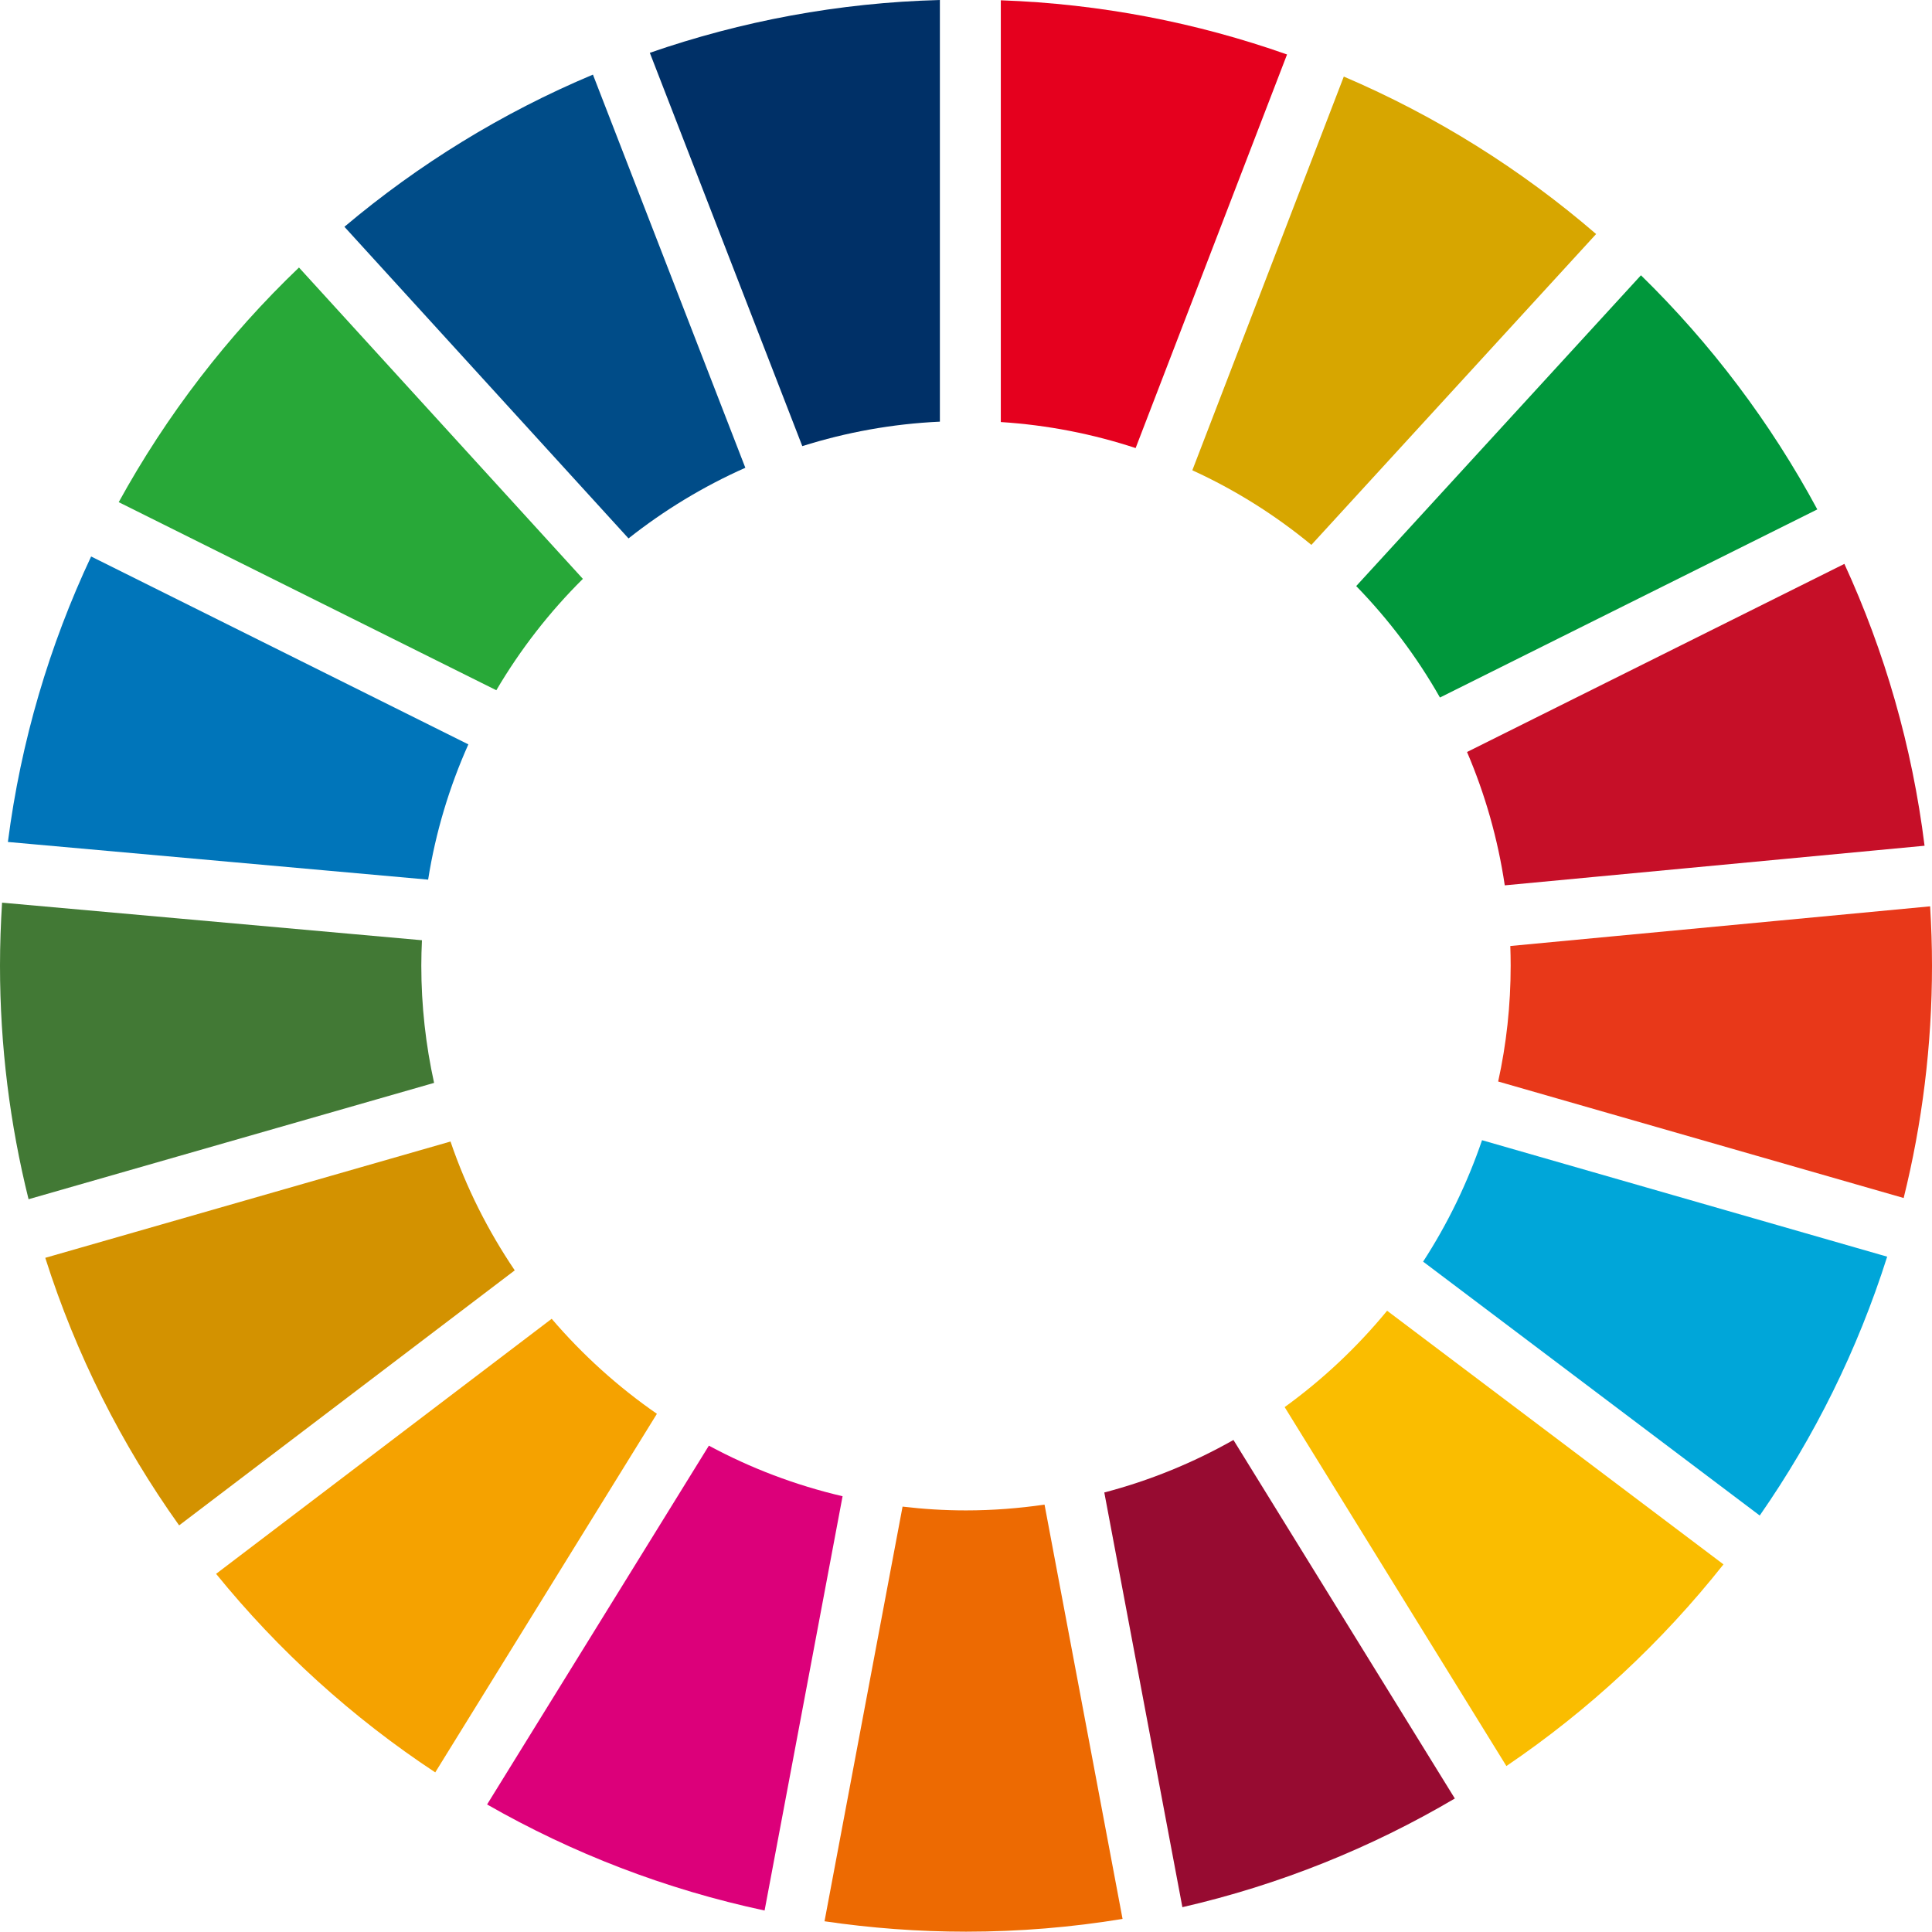
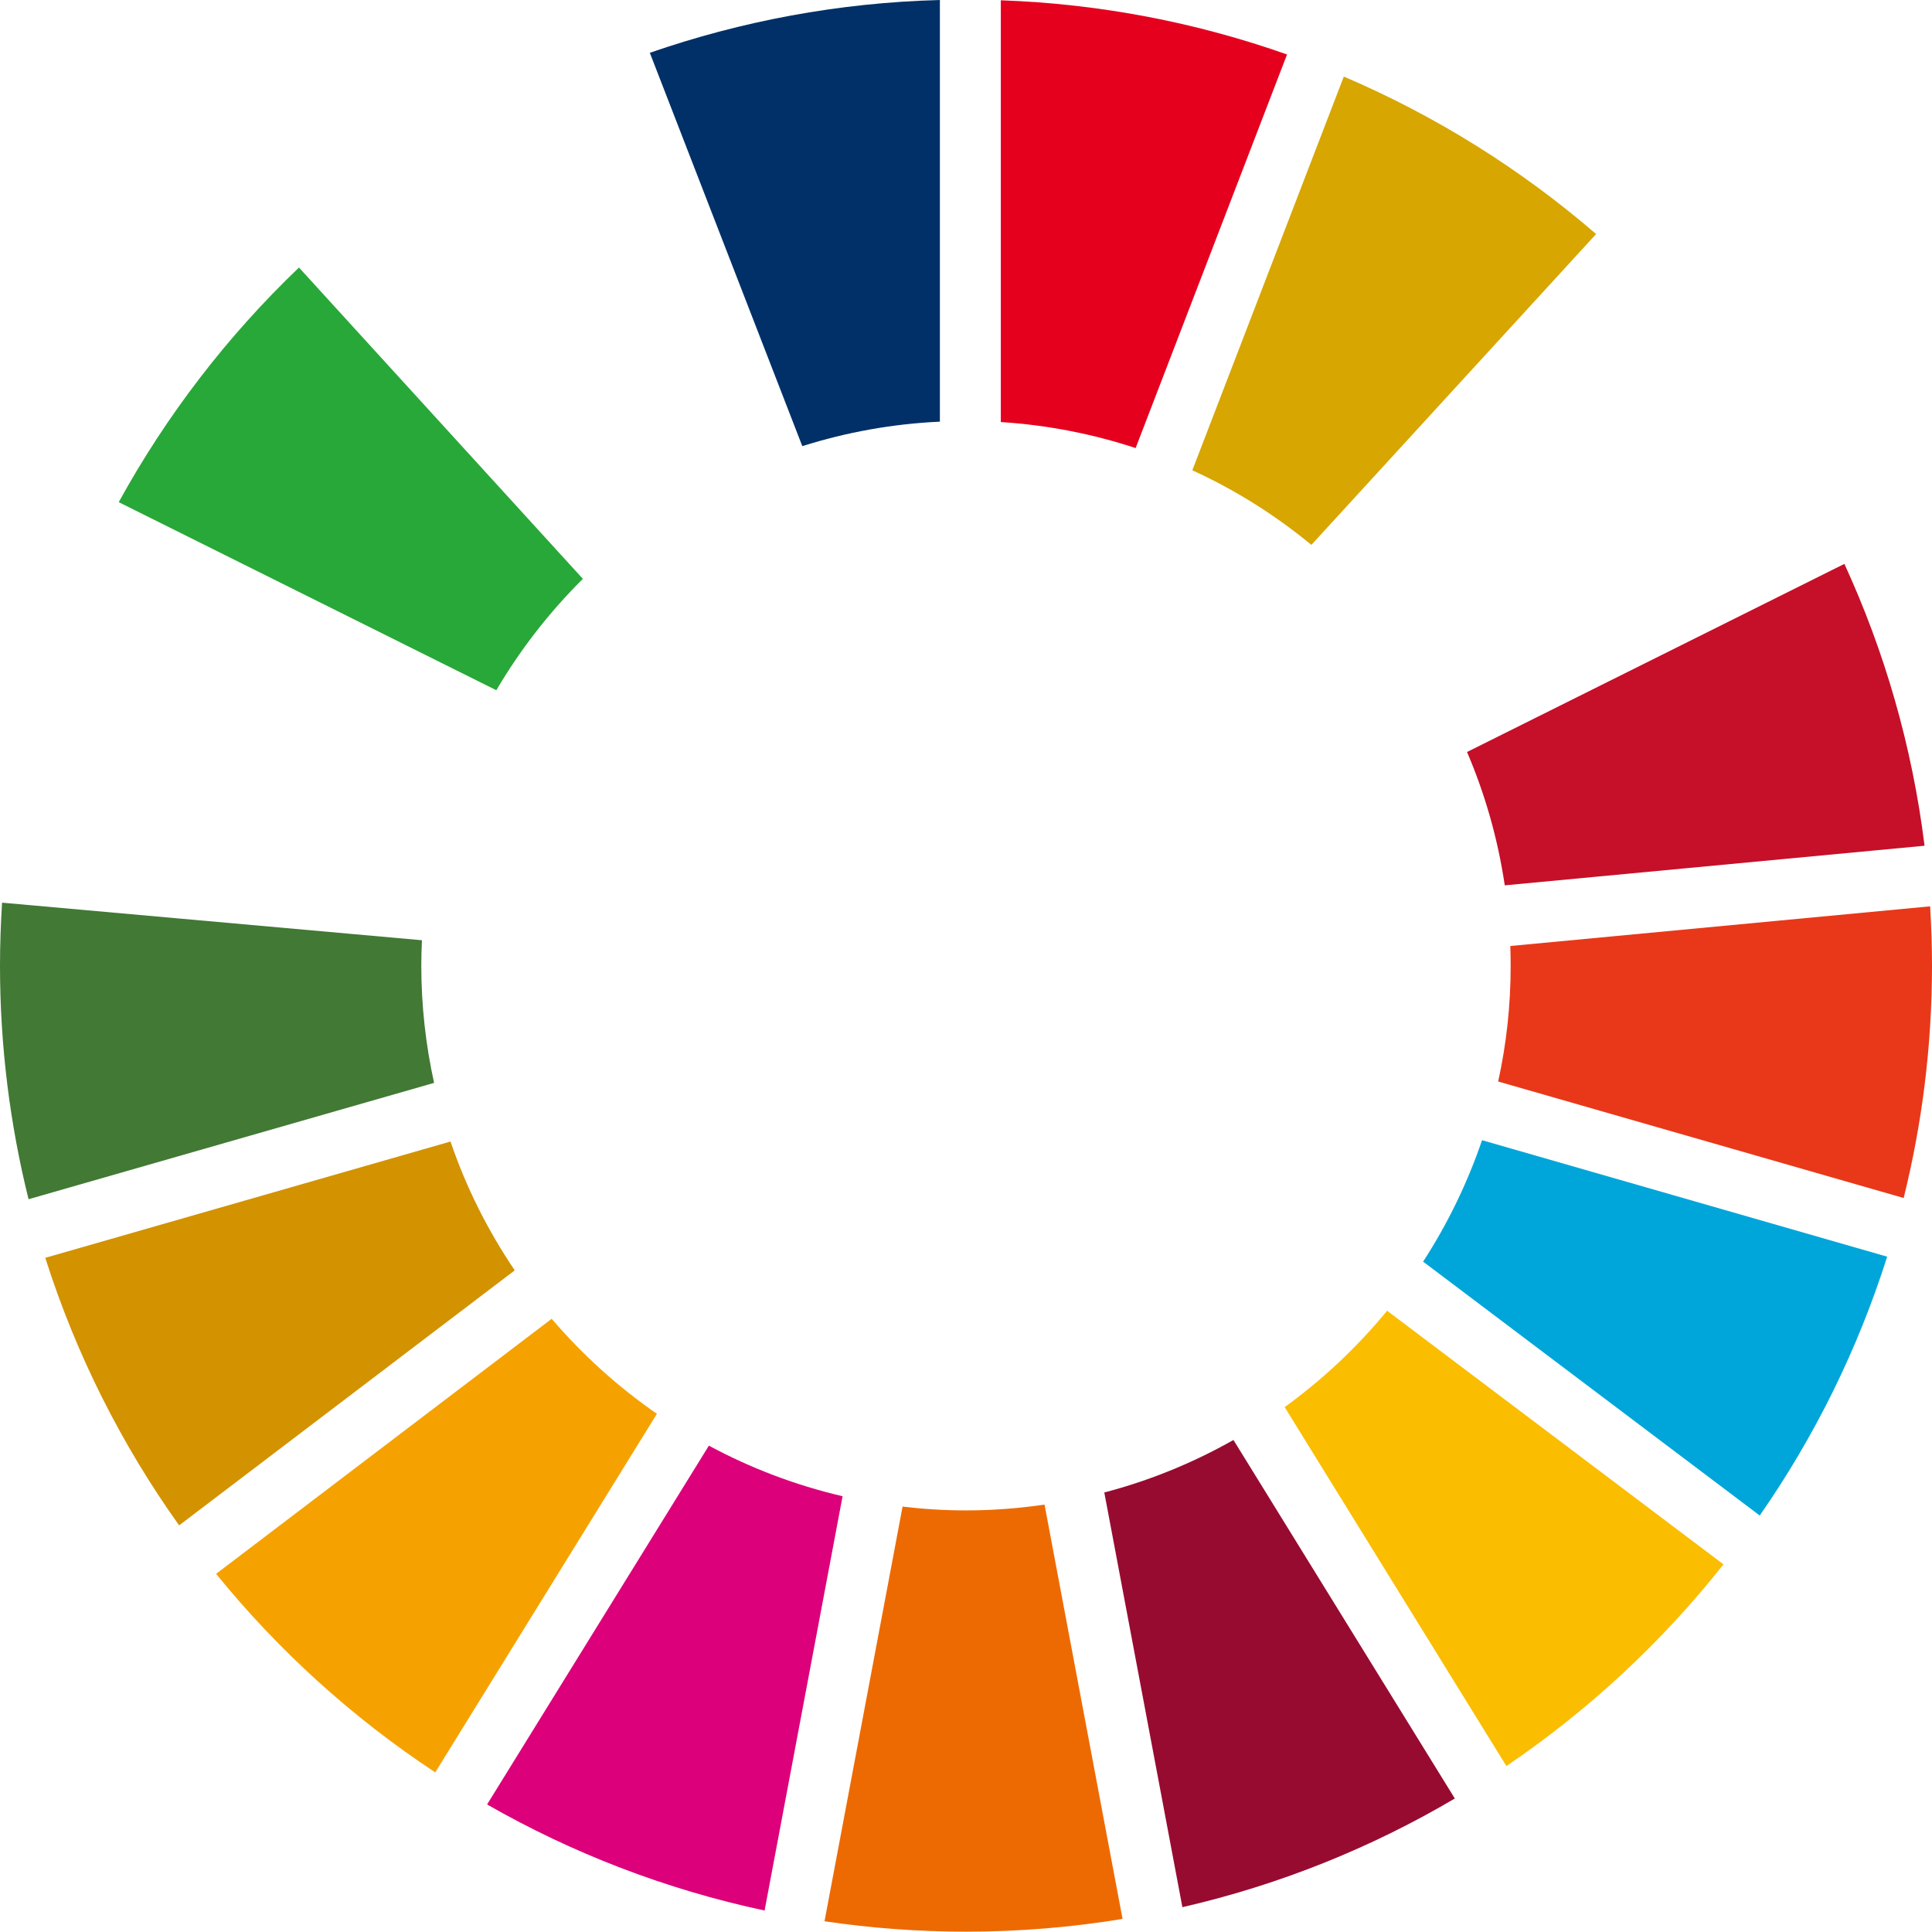
<svg xmlns="http://www.w3.org/2000/svg" version="1.1" id="レイヤー_1" x="0px" y="0px" width="60px" height="60px" viewBox="0 0 60 60" enable-background="new 0 0 60 60" xml:space="preserve">
  <g>
    <path fill="#28A838" d="M15.414,21.436c0.746-1.268,1.651-2.431,2.688-3.459L9.285,8.308c-2.217,2.12-4.109,4.578-5.598,7.287   L15.414,21.436z" />
    <path fill="#D7A600" d="M37.029,14.605c1.335,0.611,2.577,1.392,3.697,2.317l8.843-9.654c-2.329-2.009-4.971-3.666-7.836-4.89   L37.029,14.605z" />
    <path fill="#C60F28" d="M57.279,17.512l-11.719,5.842c0.559,1.306,0.957,2.693,1.172,4.141l13.037-1.23   C59.385,23.178,58.531,20.236,57.279,17.512" />
-     <path fill="#00973B" d="M44.719,21.662l11.719-5.842c-1.452-2.697-3.303-5.147-5.477-7.271l-8.843,9.652   C43.125,19.236,44.002,20.397,44.719,21.662" />
    <path fill="#427935" d="M13.084,29.989c0-0.265,0.008-0.528,0.02-0.789l-13.04-1.167C0.024,28.678,0,29.331,0,29.989   c0,2.501,0.31,4.931,0.887,7.254l12.594-3.613C13.223,32.457,13.084,31.24,13.084,29.989" />
    <path fill="#FABD00" d="M43.078,40.706c-0.927,1.128-1.997,2.135-3.182,2.993l6.886,11.147c2.556-1.732,4.83-3.848,6.742-6.263   L43.078,40.706z" />
    <path fill="#E83819" d="M46.915,29.989c0,1.235-0.132,2.438-0.388,3.598l12.593,3.618c0.573-2.311,0.88-4.729,0.88-7.216   c0-0.619-0.021-1.231-0.058-1.842l-13.038,1.232C46.911,29.583,46.915,29.785,46.915,29.989" />
    <path fill="#F5A200" d="M17.133,40.956L6.711,48.877c1.938,2.387,4.233,4.468,6.806,6.166l6.884-11.136   C19.188,43.068,18.09,42.074,17.133,40.956" />
-     <path fill="#0075BA" d="M13.296,27.318c0.232-1.473,0.66-2.881,1.249-4.201L2.83,17.282c-1.294,2.754-2.182,5.735-2.585,8.866   L13.296,27.318z" />
    <path fill="#970B31" d="M45.181,55.854l-6.875-11.134c-1.249,0.707-2.595,1.26-4.011,1.63l2.425,12.879   C39.738,58.536,42.585,57.385,45.181,55.854" />
    <path fill="#00A6D9" d="M46.026,35.41c-0.457,1.339-1.072,2.603-1.83,3.771l10.454,7.885c1.699-2.441,3.04-5.145,3.958-8.039   L46.026,35.41z" />
    <path fill="#ED6A02" d="M32.439,46.727c-0.795,0.116-1.611,0.18-2.439,0.18c-0.667,0-1.324-0.041-1.97-0.118l-2.424,12.878   c1.436,0.211,2.901,0.323,4.394,0.323c1.655,0,3.28-0.136,4.862-0.396L32.439,46.727z" />
    <path fill="#E5001E" d="M31.081,13.107c1.453,0.093,2.857,0.37,4.187,0.808L39.97,1.692c-2.799-0.988-5.781-1.573-8.889-1.683   V13.107z" />
    <path fill="#DC007A" d="M26.167,46.467c-1.467-0.343-2.86-0.874-4.152-1.571l-6.888,11.143c2.649,1.516,5.547,2.638,8.618,3.294   L26.167,46.467z" />
    <path fill="#003067" d="M24.916,13.855c1.359-0.429,2.791-0.692,4.273-0.76V0c-3.148,0.083-6.172,0.657-9.008,1.64L24.916,13.855z" />
    <path fill="#D39200" d="M15.986,39.452c-0.831-1.229-1.509-2.571-1.995-4.001L1.406,39.063c0.954,3.002,2.366,5.798,4.157,8.309   L15.986,39.452z" />
-     <path fill="#004C88" d="M19.519,16.721c1.106-0.875,2.324-1.615,3.628-2.194L18.414,2.317c-2.818,1.183-5.416,2.786-7.718,4.726   L19.519,16.721z" />
  </g>
</svg>